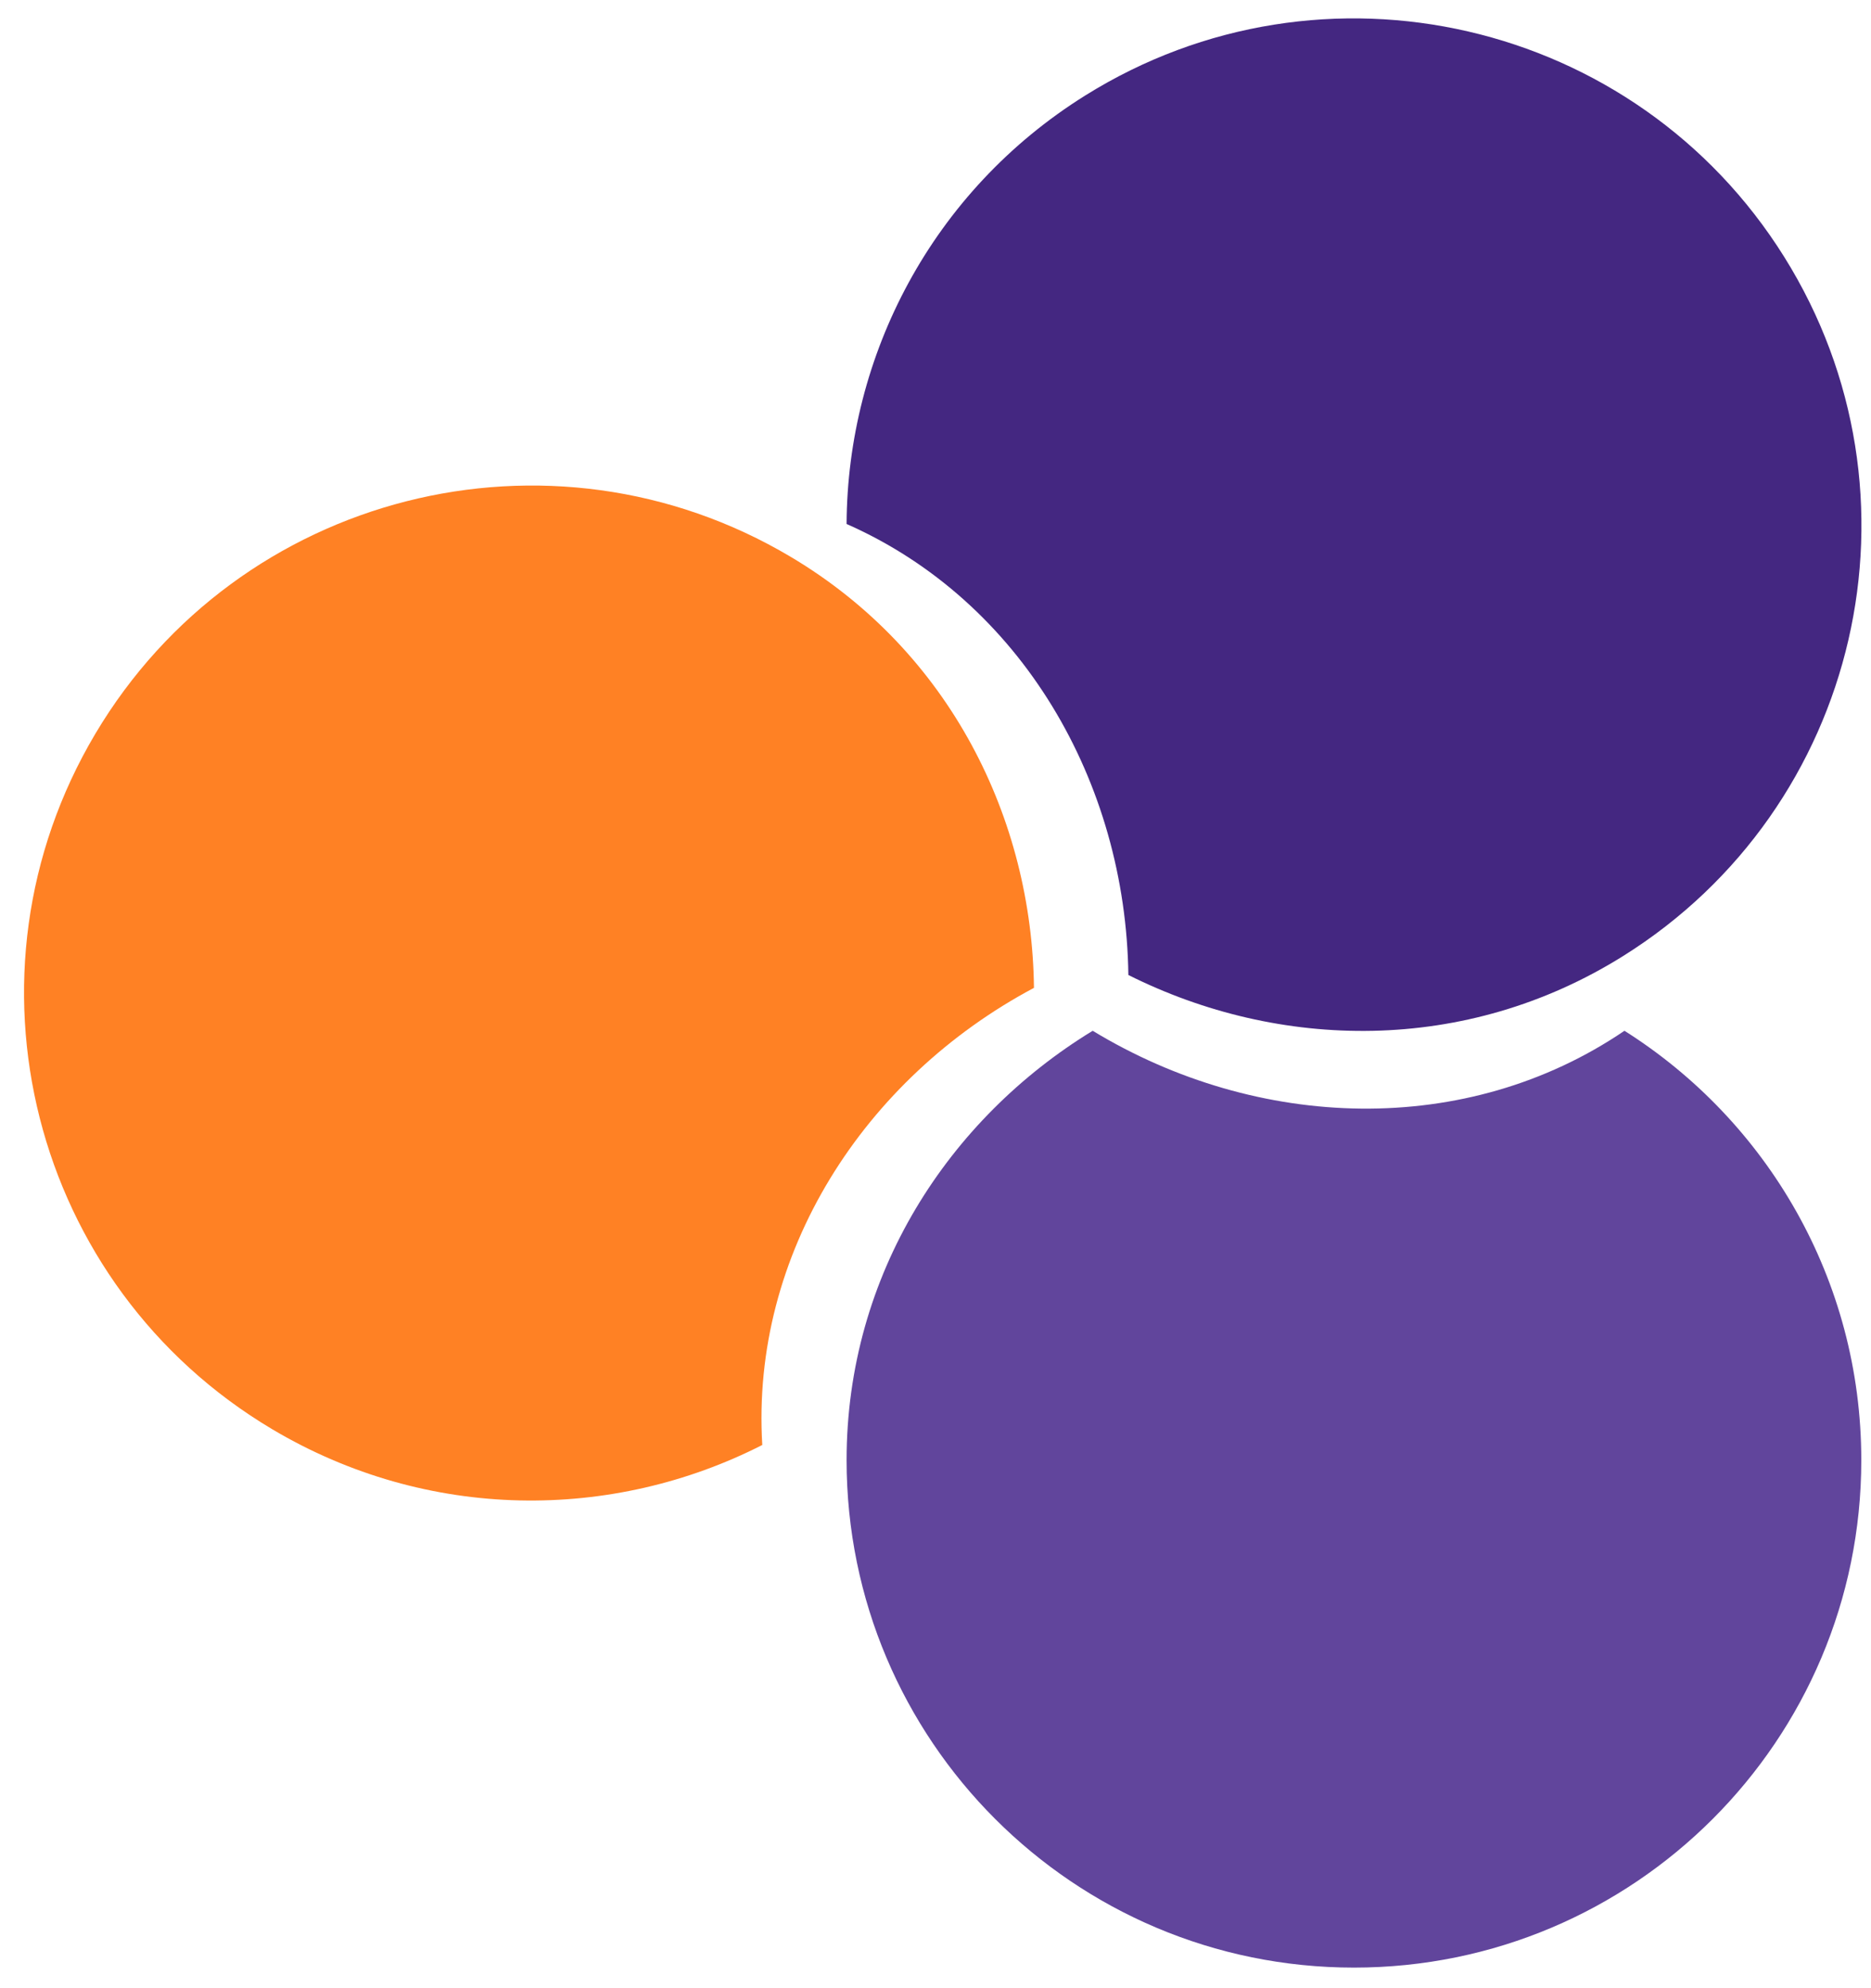
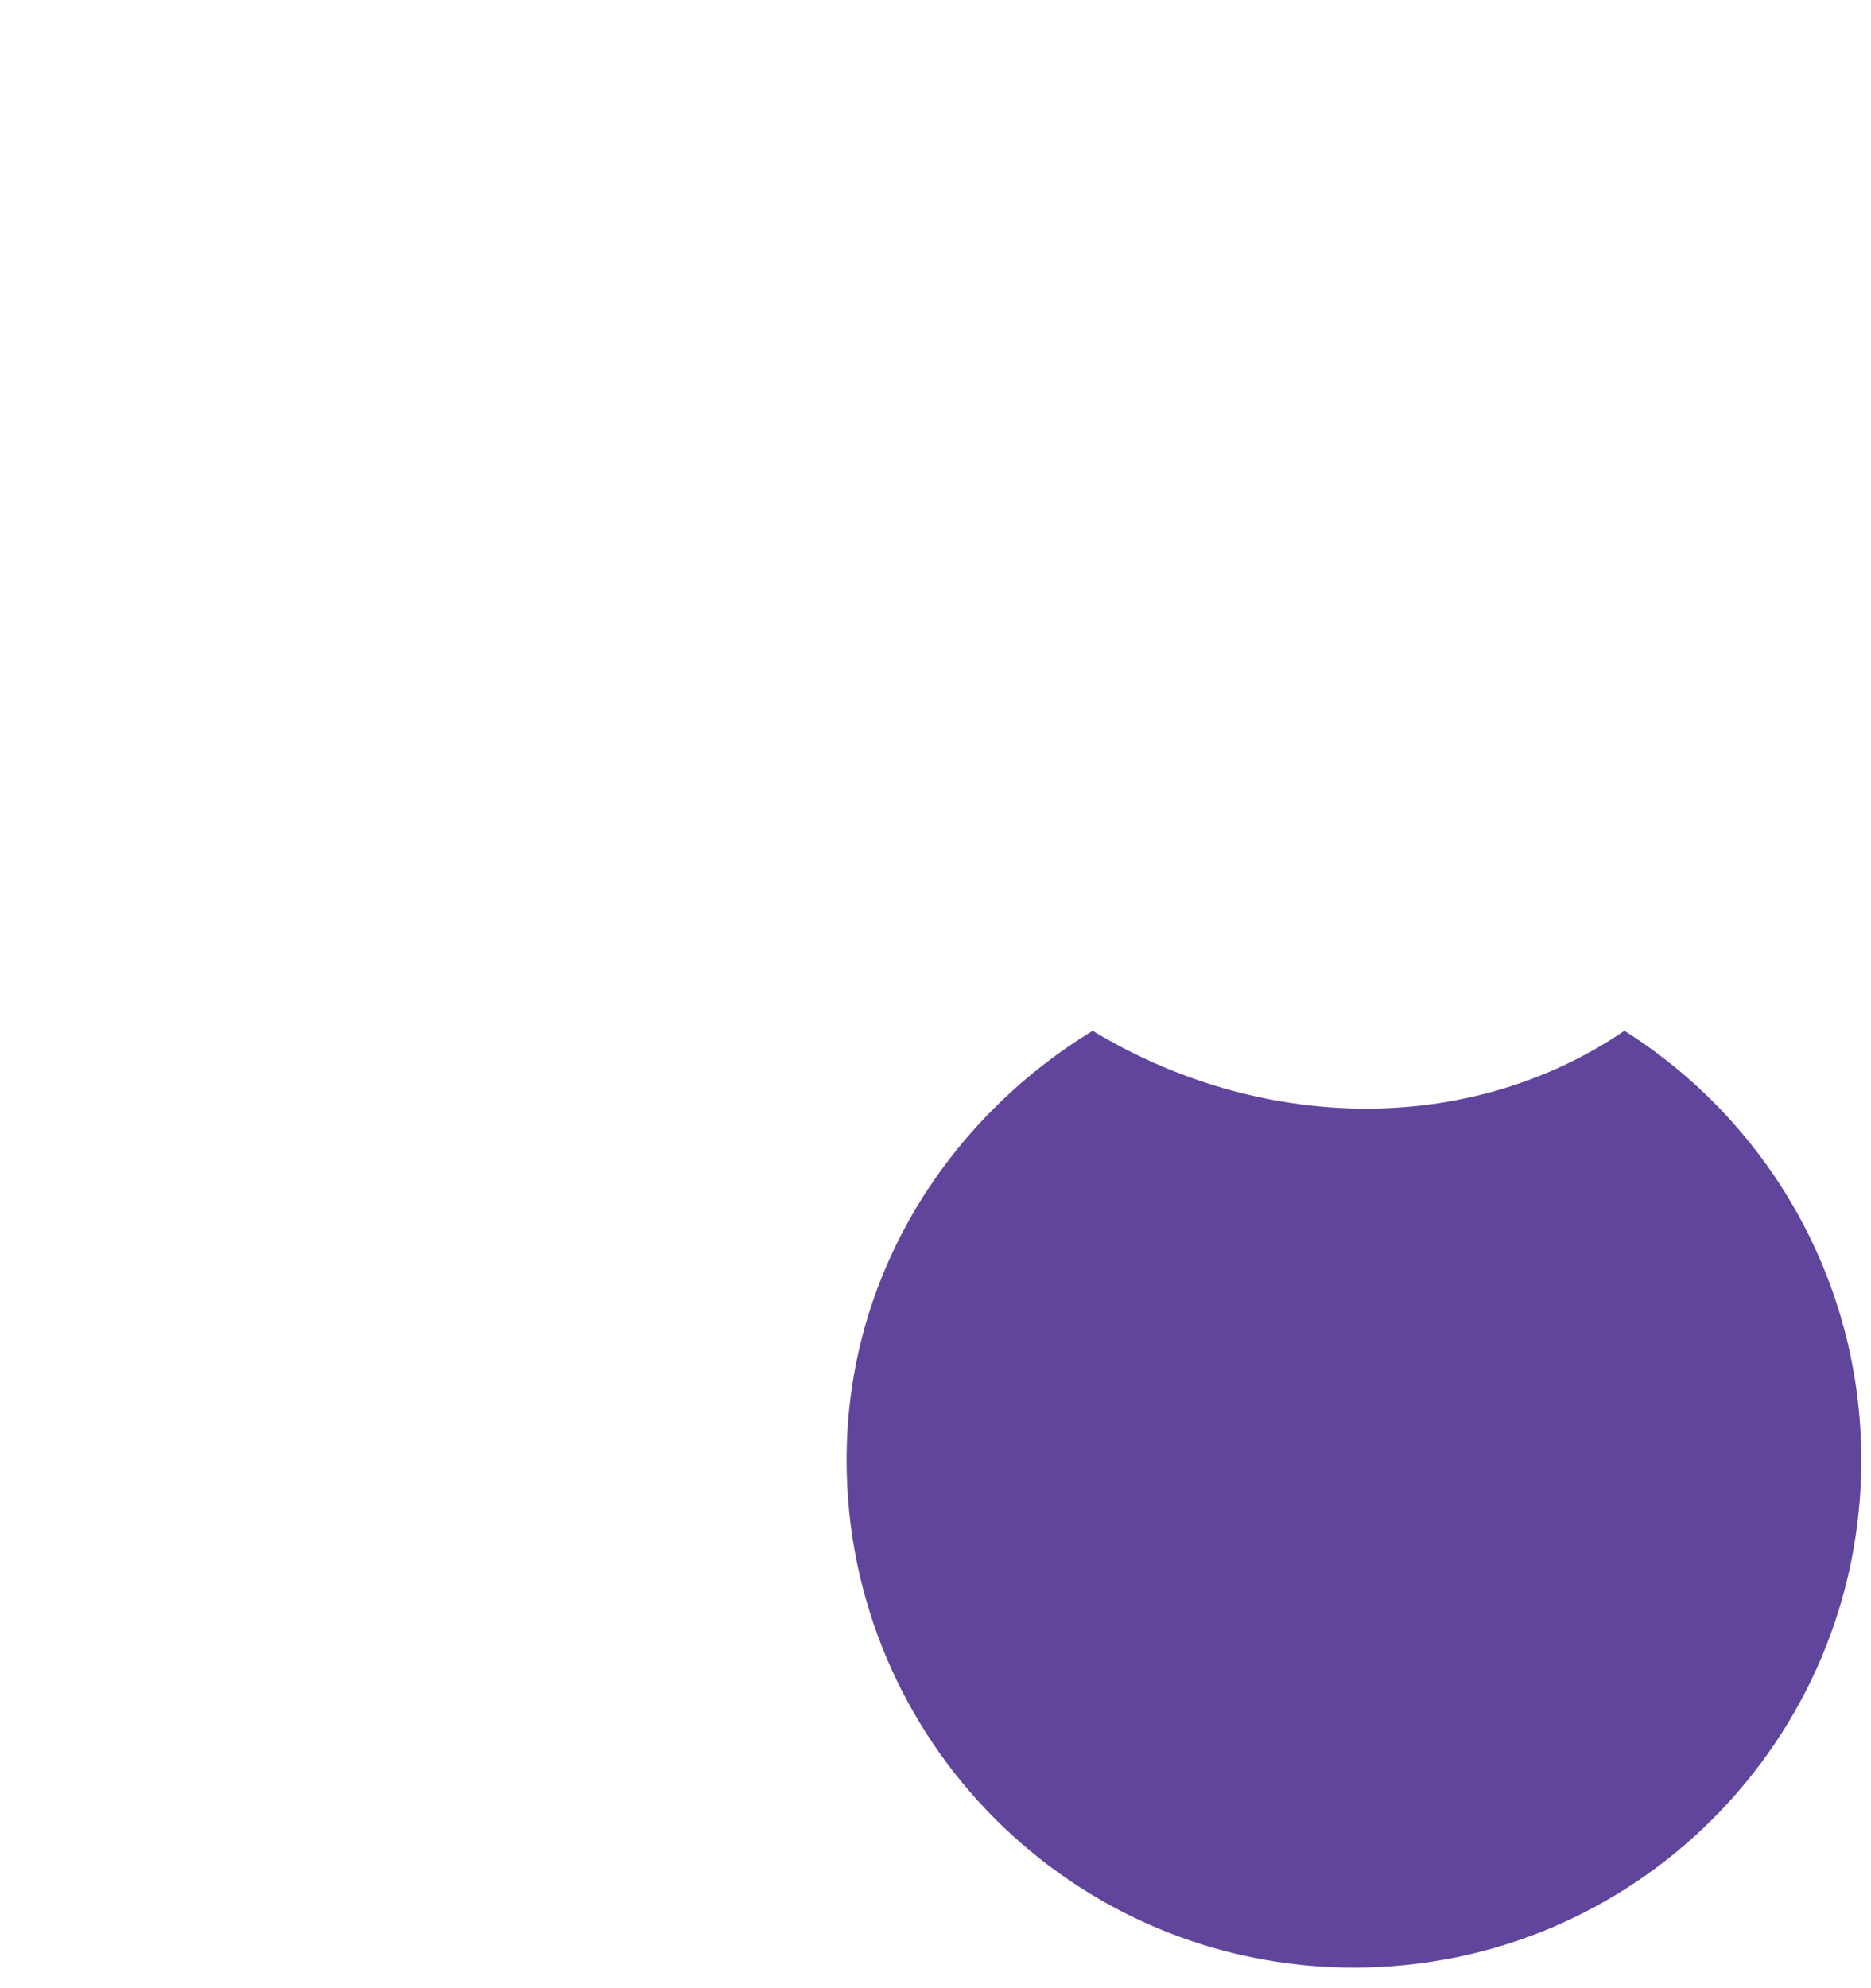
<svg xmlns="http://www.w3.org/2000/svg" width="48" height="51" viewBox="0 0 48 51" fill="none">
  <path d="M41.675 26.441C45.326 28.747 47.751 32.818 47.751 37.455C47.751 44.644 41.924 50.472 34.735 50.472C27.546 50.472 21.719 44.644 21.719 37.455C21.719 32.688 24.344 28.692 28.033 26.441C32.265 29.009 37.62 29.197 41.675 26.441Z" fill="#61459C" />
-   <path d="M21.719 13.441C21.739 9.123 23.906 4.909 27.839 2.451C33.935 -1.358 41.966 0.496 45.775 6.592C49.585 12.689 47.731 20.719 41.634 24.528C37.592 27.054 32.812 26.945 28.948 25.01C28.883 20.06 26.204 15.42 21.719 13.441Z" fill="#442781" />
-   <path d="M19.556 37.066C15.708 39.027 10.97 39.031 6.984 36.662C0.804 32.988 -1.227 25.001 2.446 18.822C6.119 12.643 14.106 10.611 20.286 14.284C24.384 16.72 26.477 21.019 26.526 25.34C22.157 27.665 19.26 32.172 19.556 37.066Z" fill="#FF8124" />
</svg>